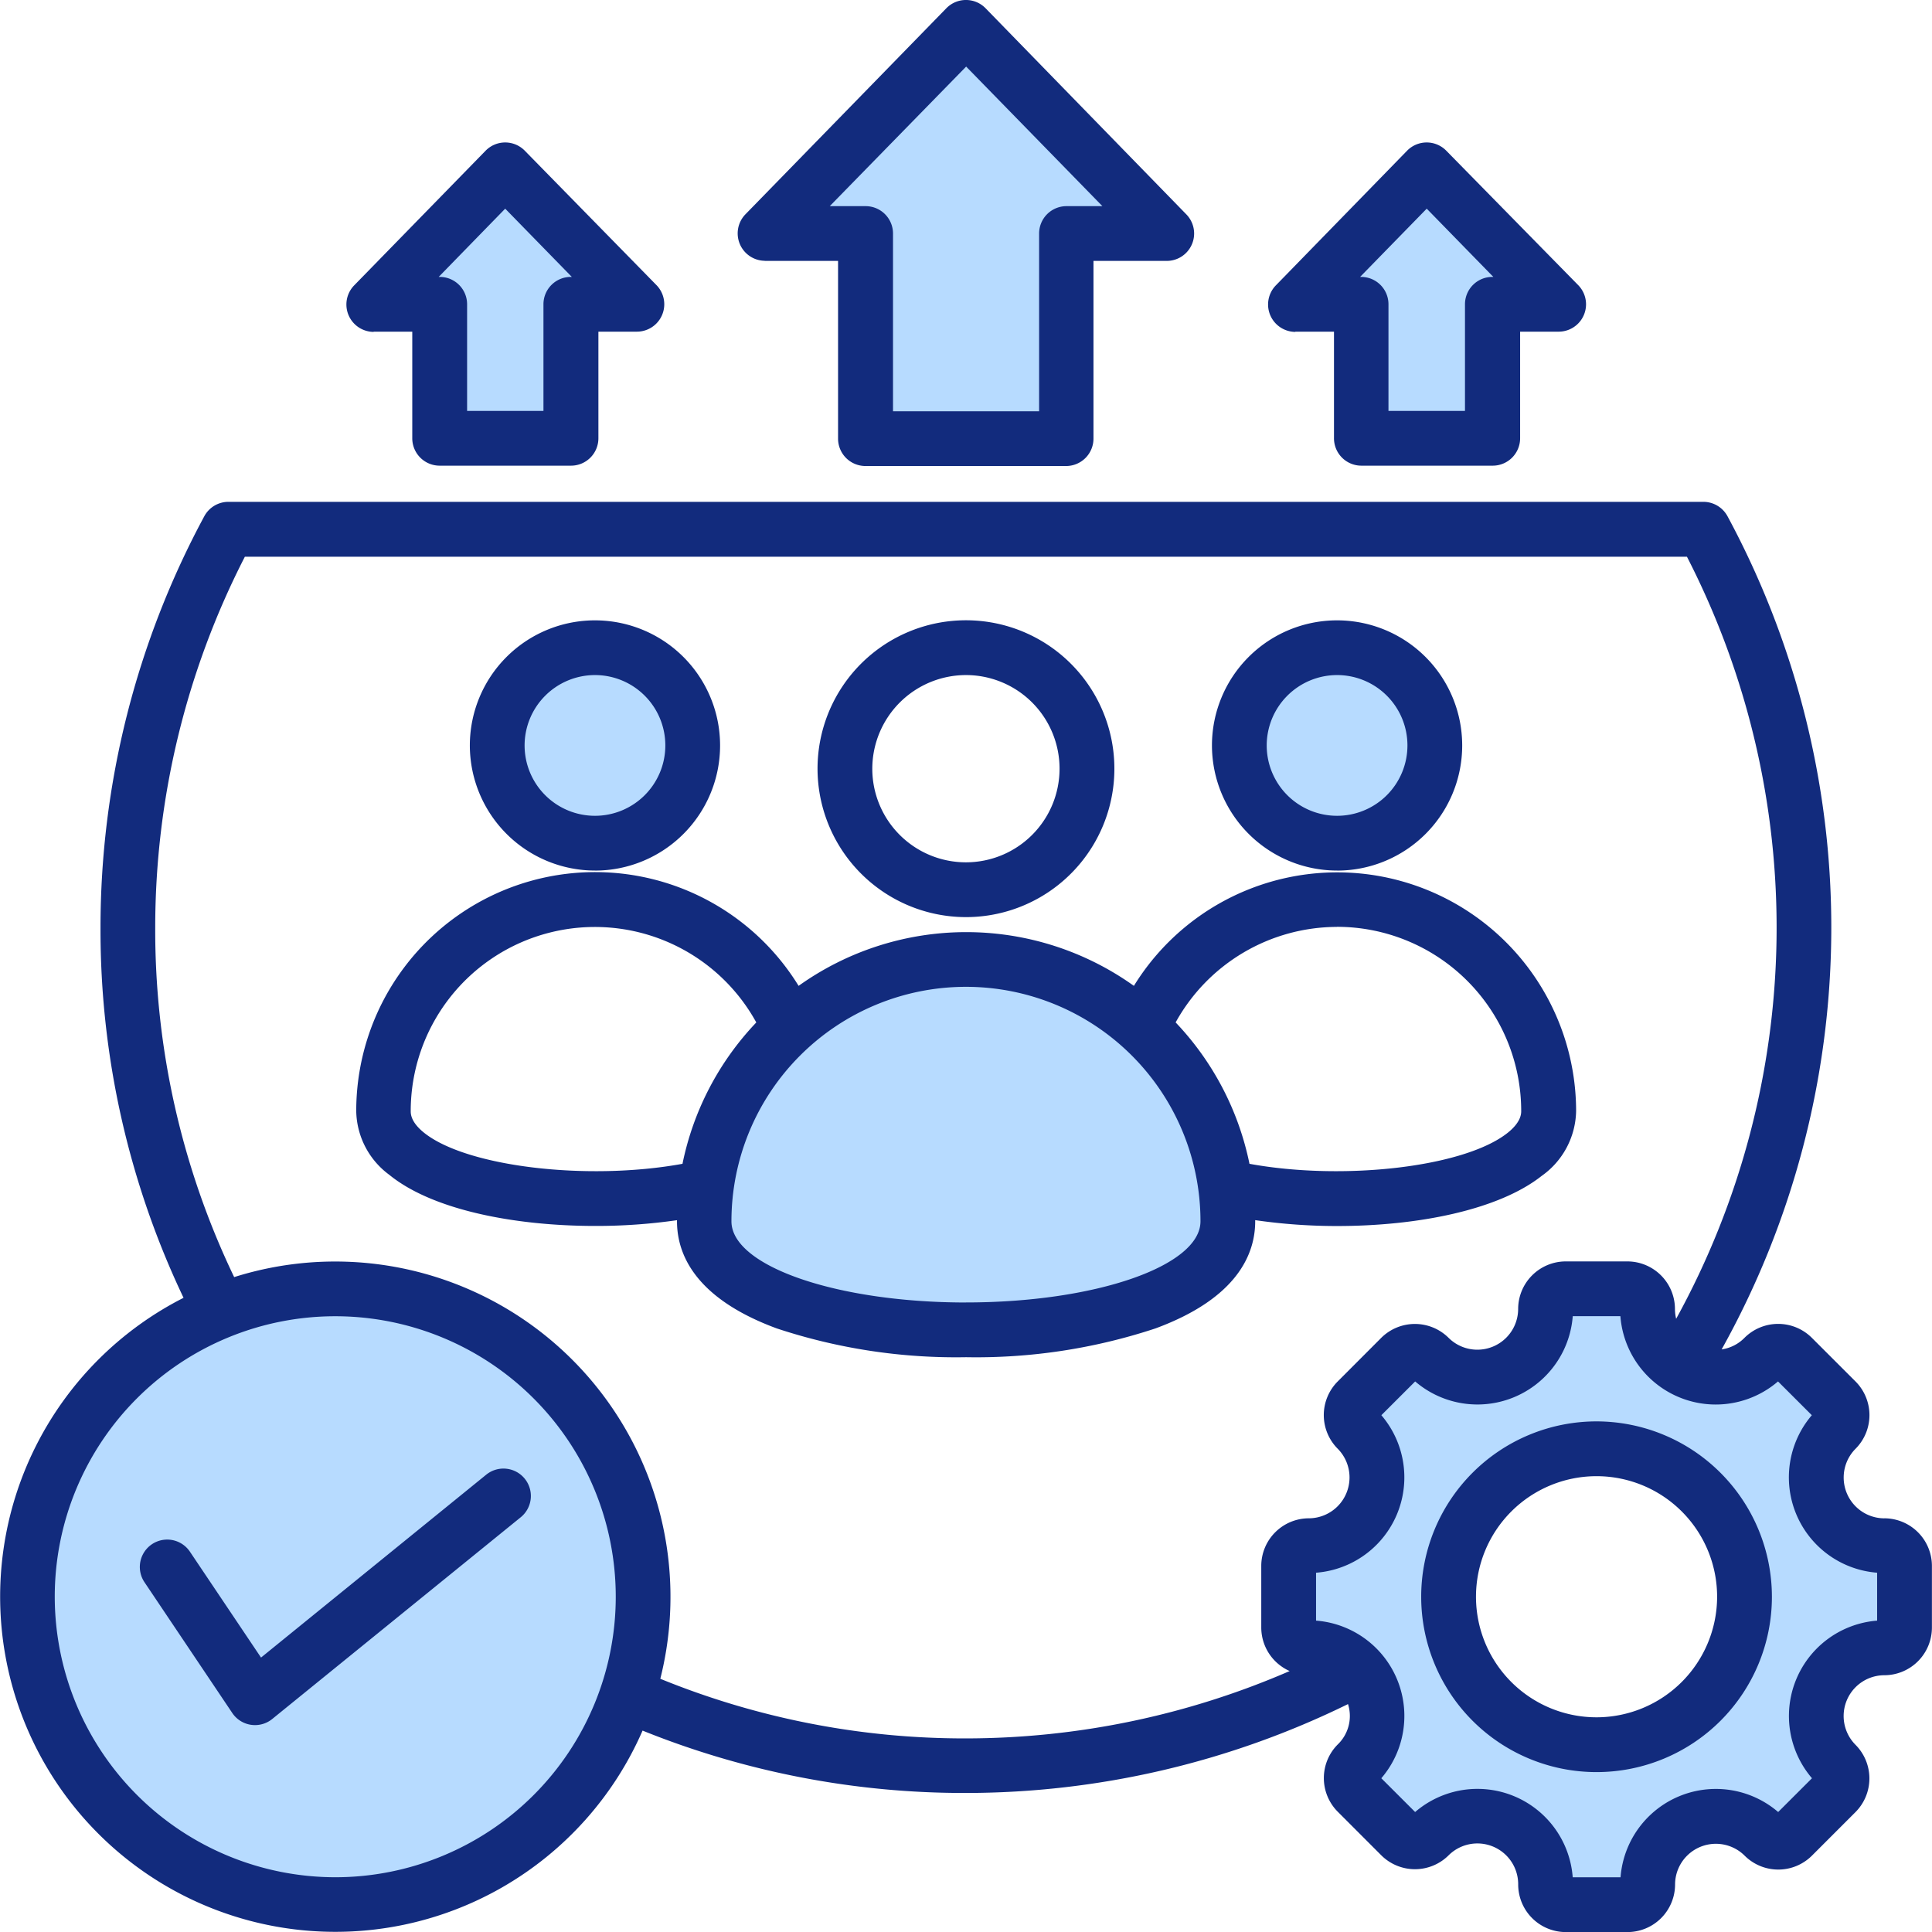
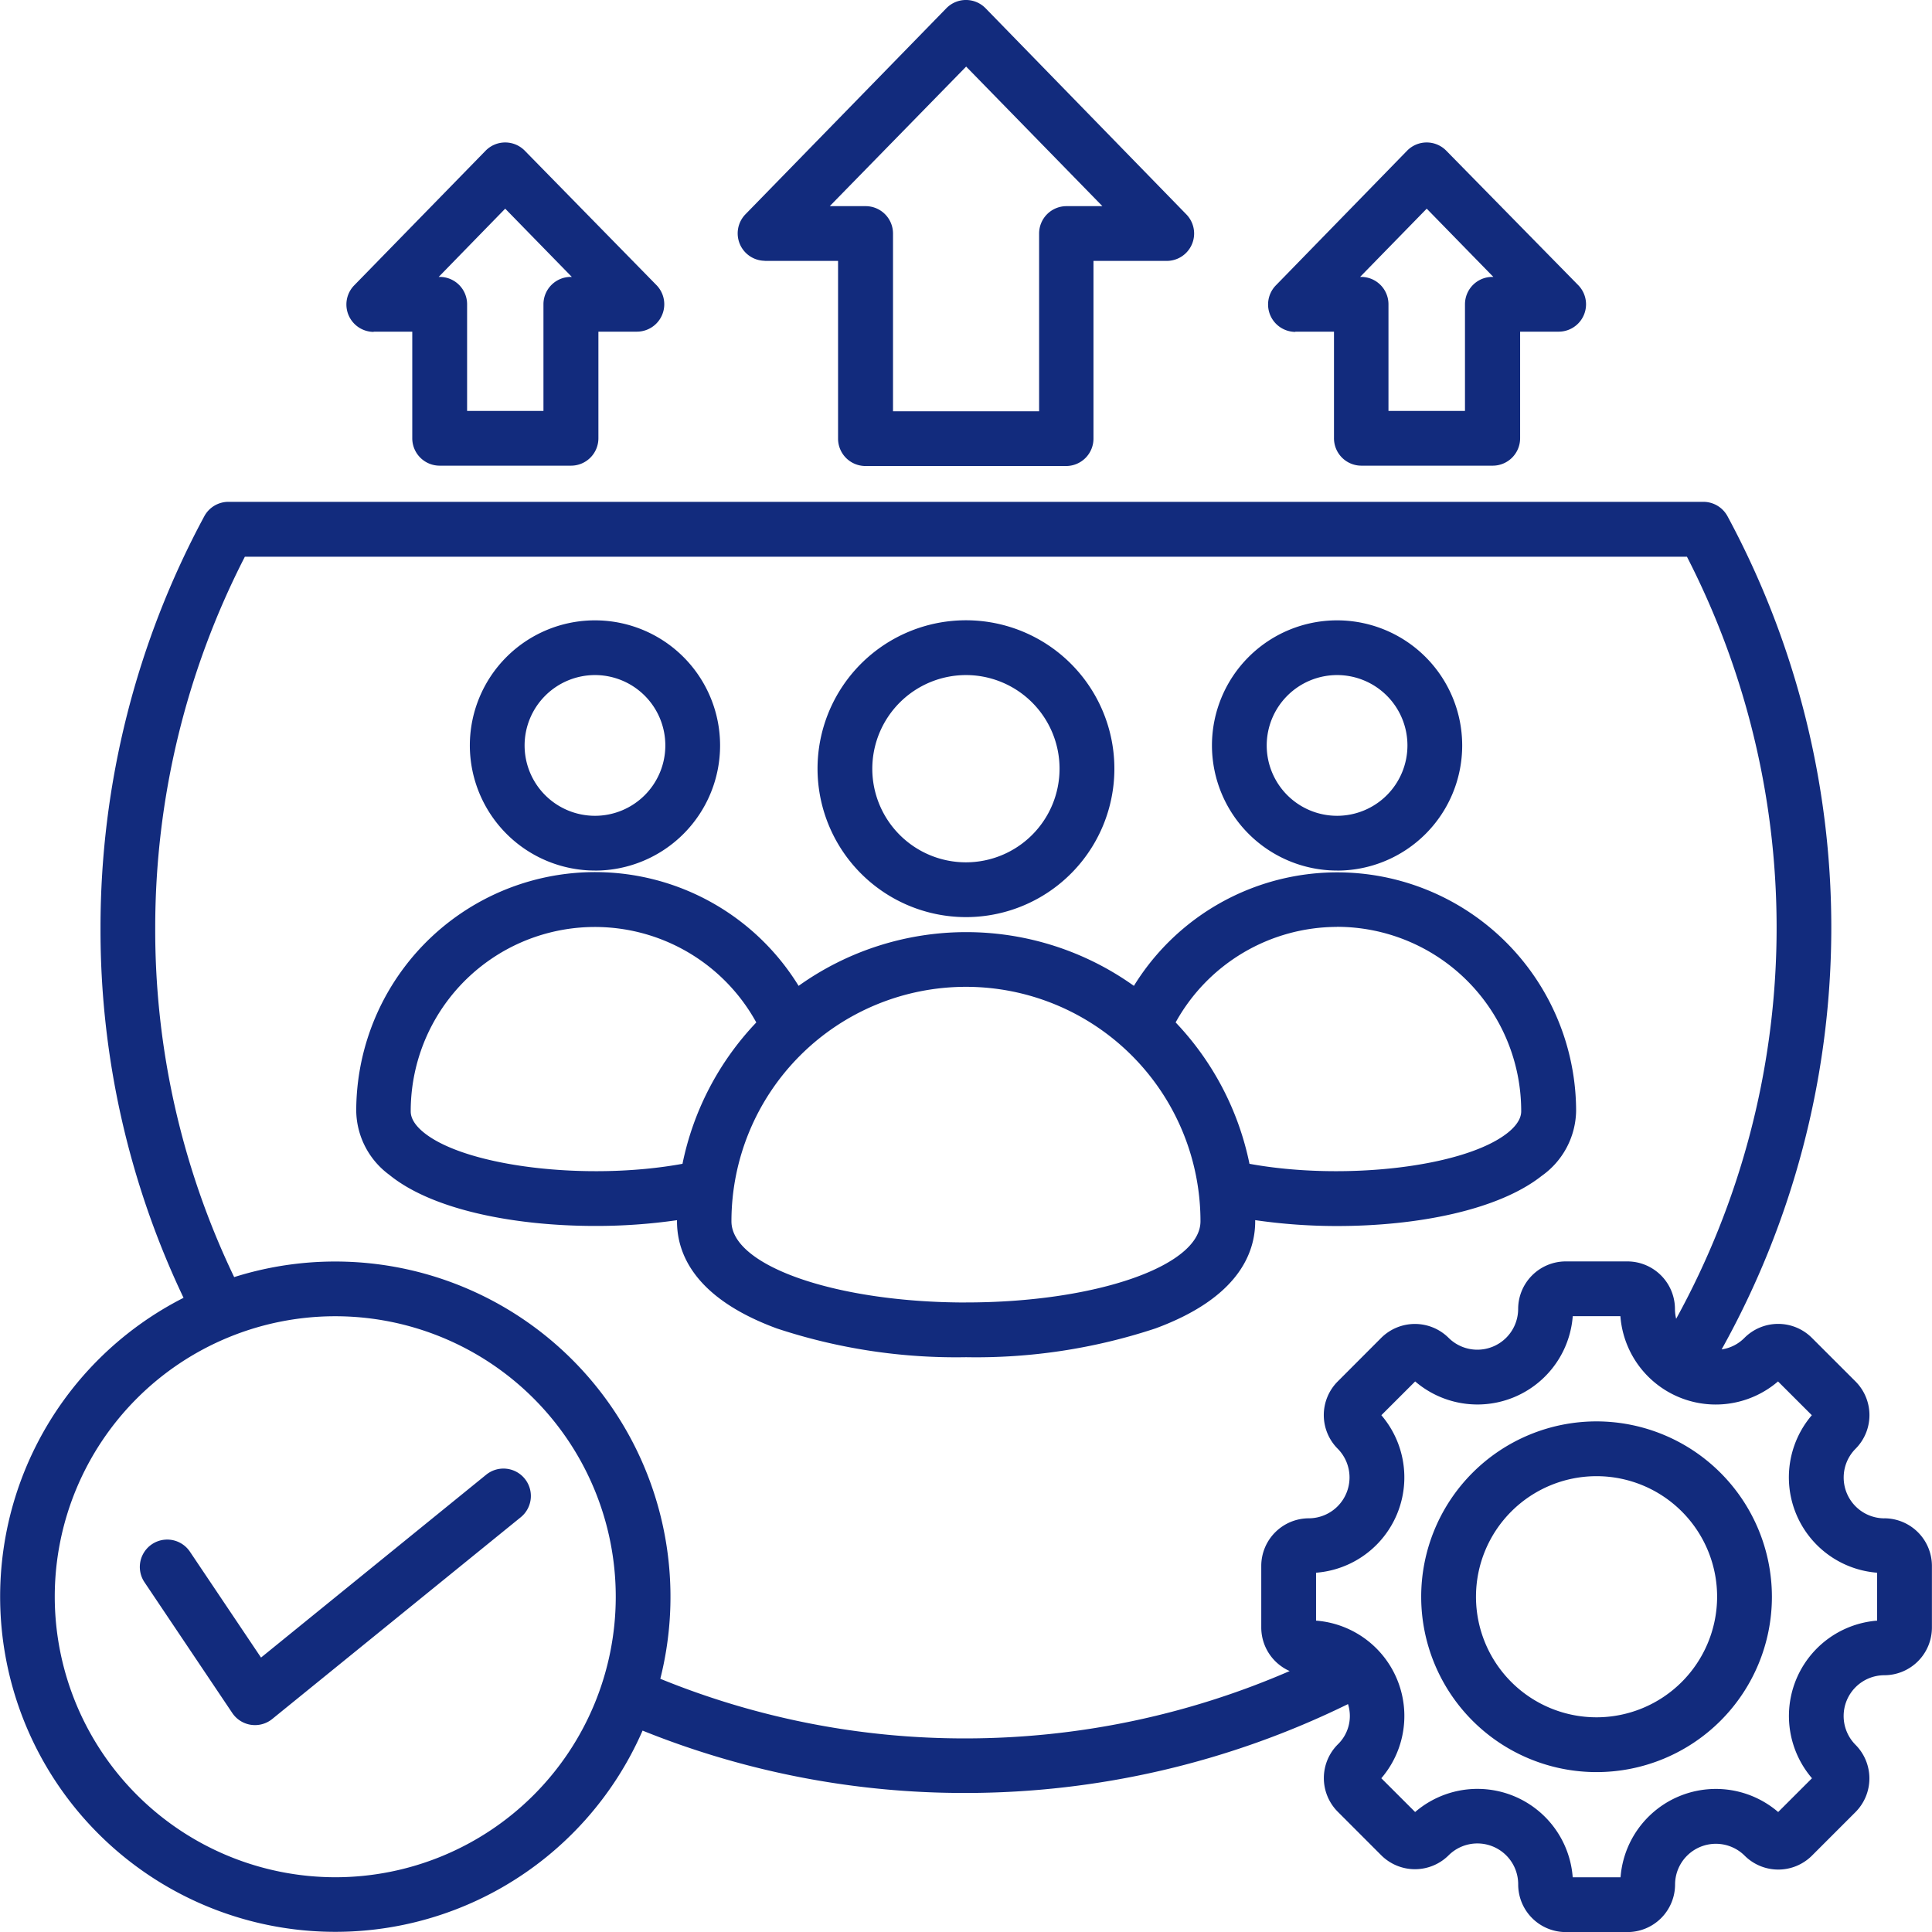
<svg xmlns="http://www.w3.org/2000/svg" width="49.998" height="50" viewBox="0 0 49.998 50">
  <g id="Population_Mgmt" data-name="Population Mgmt" transform="translate(-9.012 -9)">
-     <path id="Path_95127" data-name="Path 95127" d="M60.217,57.526a4.234,4.234,0,1,0,4.235,4.234A4.239,4.239,0,0,0,60.217,57.526ZM25.584,63.777l-2.025-3.016a.4.4,0,1,0-.672.451L25.158,64.6a.4.4,0,0,0,.276.175.414.414,0,0,0,.06,0,.4.4,0,0,0,.255-.091l6.431-5.221a.405.405,0,1,0-.511-.629ZM59.315,54.2h1.8l.02.282a2.171,2.171,0,0,0,3.577,1.481l.214-.185L66.2,57.048l-.185.214A2.171,2.171,0,0,0,67.5,60.838l.282.02v1.8l-.282.02a2.171,2.171,0,0,0-1.481,3.578l.185.214-1.275,1.274-.214-.186a2.17,2.17,0,0,0-3.577,1.481l-.02.282h-1.8l-.02-.282a2.169,2.169,0,0,0-3.576-1.481l-.214.186-1.276-1.274.185-.214a2.171,2.171,0,0,0-1.481-3.578l-.282-.02v-1.8l.282-.02a2.171,2.171,0,0,0,1.481-3.577l-.185-.214,1.276-1.274.214.186A2.17,2.17,0,0,0,59.3,54.477ZM35.136,61.76A7.563,7.563,0,1,1,27.574,54.2,7.571,7.571,0,0,1,35.136,61.76Zm2.387-9.715a6.372,6.372,0,0,1,12.745,0c0,.95-1.233,1.511-1.984,1.771a13.922,13.922,0,0,1-4.388.632,13.926,13.926,0,0,1-4.389-.632C38.756,53.556,37.523,52.995,37.523,52.045ZM34.292,41.854a2.125,2.125,0,1,1,2.125-2.126A2.128,2.128,0,0,1,34.292,41.854Zm17.083-2.126A2.125,2.125,0,1,1,53.5,41.854,2.127,2.127,0,0,1,51.375,39.728ZM33.265,31.381H30.679V28.317a.4.4,0,0,0-.405-.4h-.746l2.444-2.5,2.444,2.5h-.747a.4.4,0,0,0-.4.4v3.064Zm8.439-4.9a.4.4,0,0,0-.4-.4H39.65L43.9,21.726l4.246,4.351h-1.65a.4.4,0,0,0-.4.4v4.9H41.7Zm12.823,1.836a.4.4,0,0,0-.4-.4h-.747l2.444-2.5,2.444,2.5h-.746a.4.4,0,0,0-.405.4v3.064H54.527Z" transform="translate(-9.886 -11.438)" fill="#b7dbff" fill-rule="evenodd" />
    <path id="Path_95128" data-name="Path 95128" d="M22.589,47.264a.709.709,0,0,1-.1,1l-6.431,5.221a.708.708,0,0,1-1.035-.155l-2.272-3.384a.708.708,0,0,1,1.176-.79l1.84,2.74,5.828-4.733A.709.709,0,0,1,22.589,47.264ZM45.934,14.4l1.724,1.766h-.025a.708.708,0,0,0-.709.708v2.76H44.944v-2.76a.708.708,0,0,0-.708-.708H44.21Zm-3.4,3.183h1v2.76a.709.709,0,0,0,.709.708h3.4a.709.709,0,0,0,.708-.708v-2.76h1a.708.708,0,0,0,.507-1.2L46.44,12.9a.709.709,0,0,0-1.014,0l-3.4,3.489a.709.709,0,0,0,.507,1.2ZM22.086,14.4l1.724,1.766h-.026a.708.708,0,0,0-.708.708v2.76H21.1v-2.76a.708.708,0,0,0-.709-.708h-.026Zm-3.405,3.183h1v2.76a.709.709,0,0,0,.708.708h3.4a.709.709,0,0,0,.709-.708v-2.76h1a.709.709,0,0,0,.507-1.2L22.593,12.9a.709.709,0,0,0-1.014,0l-3.405,3.489a.709.709,0,0,0,.507,1.2ZM34.01,26.47a2.423,2.423,0,1,1-2.424,2.424A2.427,2.427,0,0,1,34.01,26.47Zm0,6.264a3.841,3.841,0,1,0-3.841-3.84,3.845,3.845,0,0,0,3.841,3.84Zm-9.6-6.264a1.821,1.821,0,1,1-1.822,1.821,1.823,1.823,0,0,1,1.822-1.821Zm0,5.06a3.238,3.238,0,1,0-3.239-3.239A3.242,3.242,0,0,0,24.406,31.529Zm9.6,11.177c-3.346,0-6.069-.942-6.069-2.1a6.069,6.069,0,0,1,12.138,0C40.078,41.765,37.356,42.706,34.01,42.706Zm-7.336-3.589a7.469,7.469,0,0,1,1.91-3.658,4.766,4.766,0,0,0-8.943,2.292c0,.069,0,.28.333.552,1.089.89,4.236,1.264,6.7.814Zm16.941-6.131a4.783,4.783,0,0,0-4.179,2.472,7.478,7.478,0,0,1,1.911,3.659c2.428.444,5.56.089,6.679-.8.353-.28.353-.5.353-.568a4.769,4.769,0,0,0-4.764-4.765Zm.006,7.741a14.671,14.671,0,0,1-2.126-.152v.031c0,.831-.447,1.985-2.581,2.771a14.761,14.761,0,0,1-4.9.745,14.754,14.754,0,0,1-4.9-.745c-2.134-.786-2.582-1.94-2.582-2.771,0-.01,0-.02,0-.03a14.633,14.633,0,0,1-2.118.149c-2.073,0-4.21-.41-5.33-1.325a2.09,2.09,0,0,1-.853-1.649,6.182,6.182,0,0,1,11.448-3.239,7.463,7.463,0,0,1,8.677,0A6.182,6.182,0,0,1,49.8,37.752a2.1,2.1,0,0,1-.89,1.678C47.785,40.319,45.683,40.728,43.621,40.728ZM43.615,26.47a1.821,1.821,0,1,1-1.822,1.821A1.823,1.823,0,0,1,43.615,26.47Zm0,5.06a3.238,3.238,0,1,0-3.239-3.239A3.242,3.242,0,0,0,43.615,31.529Zm-9.6-20.807,3.526,3.612h-.93a.708.708,0,0,0-.708.708v4.6H32.122v-4.6a.708.708,0,0,0-.708-.708h-.929ZM28.8,15.752h1.9v4.6a.709.709,0,0,0,.709.708h5.192a.709.709,0,0,0,.709-.708v-4.6h1.9a.709.709,0,0,0,.507-1.2L34.517,9.213a.709.709,0,0,0-1.014,0L28.3,14.549a.709.709,0,0,0,.507,1.2Zm21.528,37.69a3.12,3.12,0,1,1,3.121-3.12A3.124,3.124,0,0,1,50.331,53.442Zm0-7.658a4.538,4.538,0,1,0,4.539,4.538A4.543,4.543,0,0,0,50.331,45.784Zm7.262,5.156V49.7A2.475,2.475,0,0,1,55.9,45.624l-.875-.874a2.474,2.474,0,0,1-4.079-1.689H49.713a2.474,2.474,0,0,1-4.078,1.689l-.875.874A2.474,2.474,0,0,1,43.07,49.7V50.94a2.475,2.475,0,0,1,1.689,4.079l.875.874a2.472,2.472,0,0,1,4.078,1.689H50.95a2.474,2.474,0,0,1,4.079-1.689l.875-.874a2.475,2.475,0,0,1,1.689-4.079ZM26.1,52.445a20.828,20.828,0,0,0,7.909,1.543,21.078,21.078,0,0,0,8.378-1.743,1.234,1.234,0,0,1-.735-1.126V49.525a1.234,1.234,0,0,1,1.232-1.233,1.057,1.057,0,0,0,.747-1.8,1.232,1.232,0,0,1,0-1.742l1.126-1.128a1.236,1.236,0,0,1,1.743,0,1.056,1.056,0,0,0,1.8-.746,1.233,1.233,0,0,1,1.232-1.232h1.594a1.233,1.233,0,0,1,1.232,1.232,1.093,1.093,0,0,0,.031.253,21.01,21.01,0,0,0,.279-19.722H15.349a21.027,21.027,0,0,0-2.32,9.6,20.747,20.747,0,0,0,2.043,9.043A8.677,8.677,0,0,1,26.1,52.445Zm-8.412,5.136a7.259,7.259,0,1,0-7.259-7.259A7.267,7.267,0,0,0,17.688,57.581Zm40.089-9.288a1.056,1.056,0,0,1-.746-1.8,1.233,1.233,0,0,0,0-1.742L55.9,43.621a1.233,1.233,0,0,0-1.742,0,1.037,1.037,0,0,1-.592.3,22.425,22.425,0,0,0,.151-21.563.711.711,0,0,0-.623-.371H14.923a.709.709,0,0,0-.623.371,22.434,22.434,0,0,0-2.687,10.646,22.138,22.138,0,0,0,2.149,9.582,8.674,8.674,0,1,0,11.879,11.2A22.239,22.239,0,0,0,34.01,55.4a22.471,22.471,0,0,0,9.887-2.3,1.022,1.022,0,0,1-.265,1.044,1.233,1.233,0,0,0,0,1.742l1.126,1.127a1.235,1.235,0,0,0,1.743,0,1.056,1.056,0,0,1,1.8.746A1.233,1.233,0,0,0,49.535,59h1.594a1.233,1.233,0,0,0,1.232-1.232,1.056,1.056,0,0,1,1.8-.746,1.233,1.233,0,0,0,1.742,0l1.127-1.127a1.234,1.234,0,0,0,0-1.742,1.056,1.056,0,0,1,.746-1.8,1.234,1.234,0,0,0,1.232-1.233V49.525a1.234,1.234,0,0,0-1.232-1.233Z" fill="#122b7d" fill-rule="evenodd" />
  </g>
</svg>